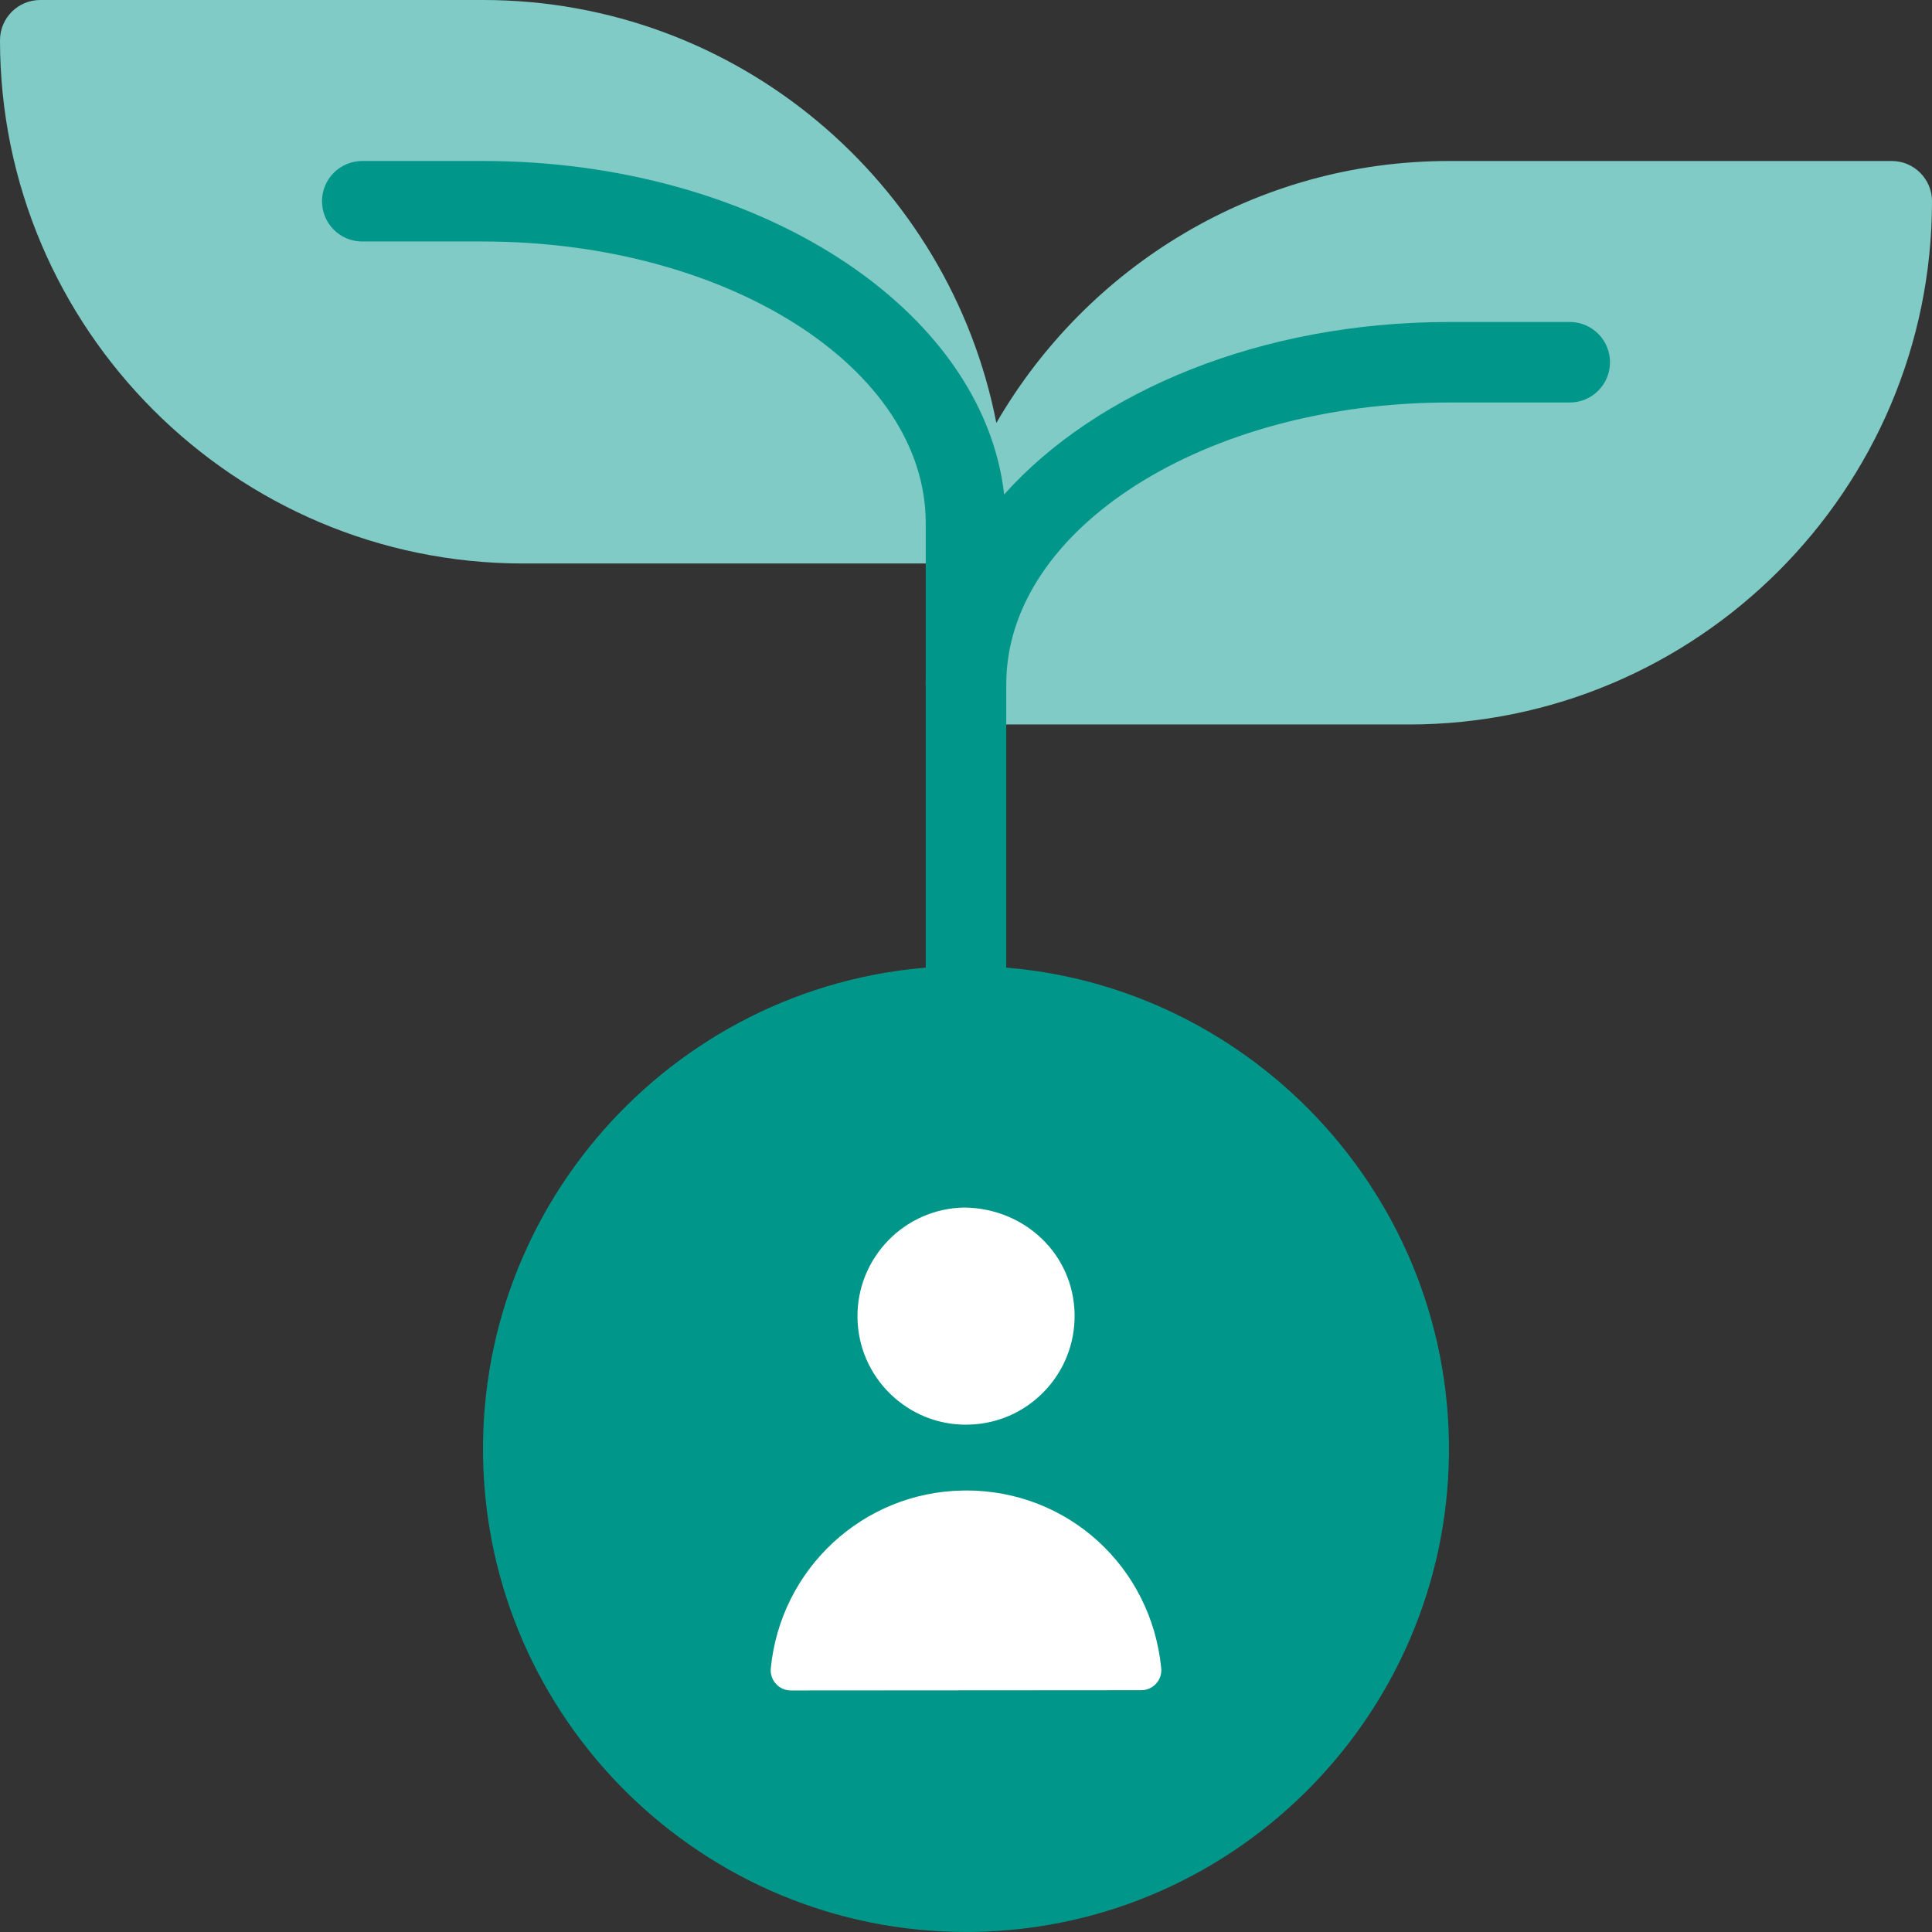
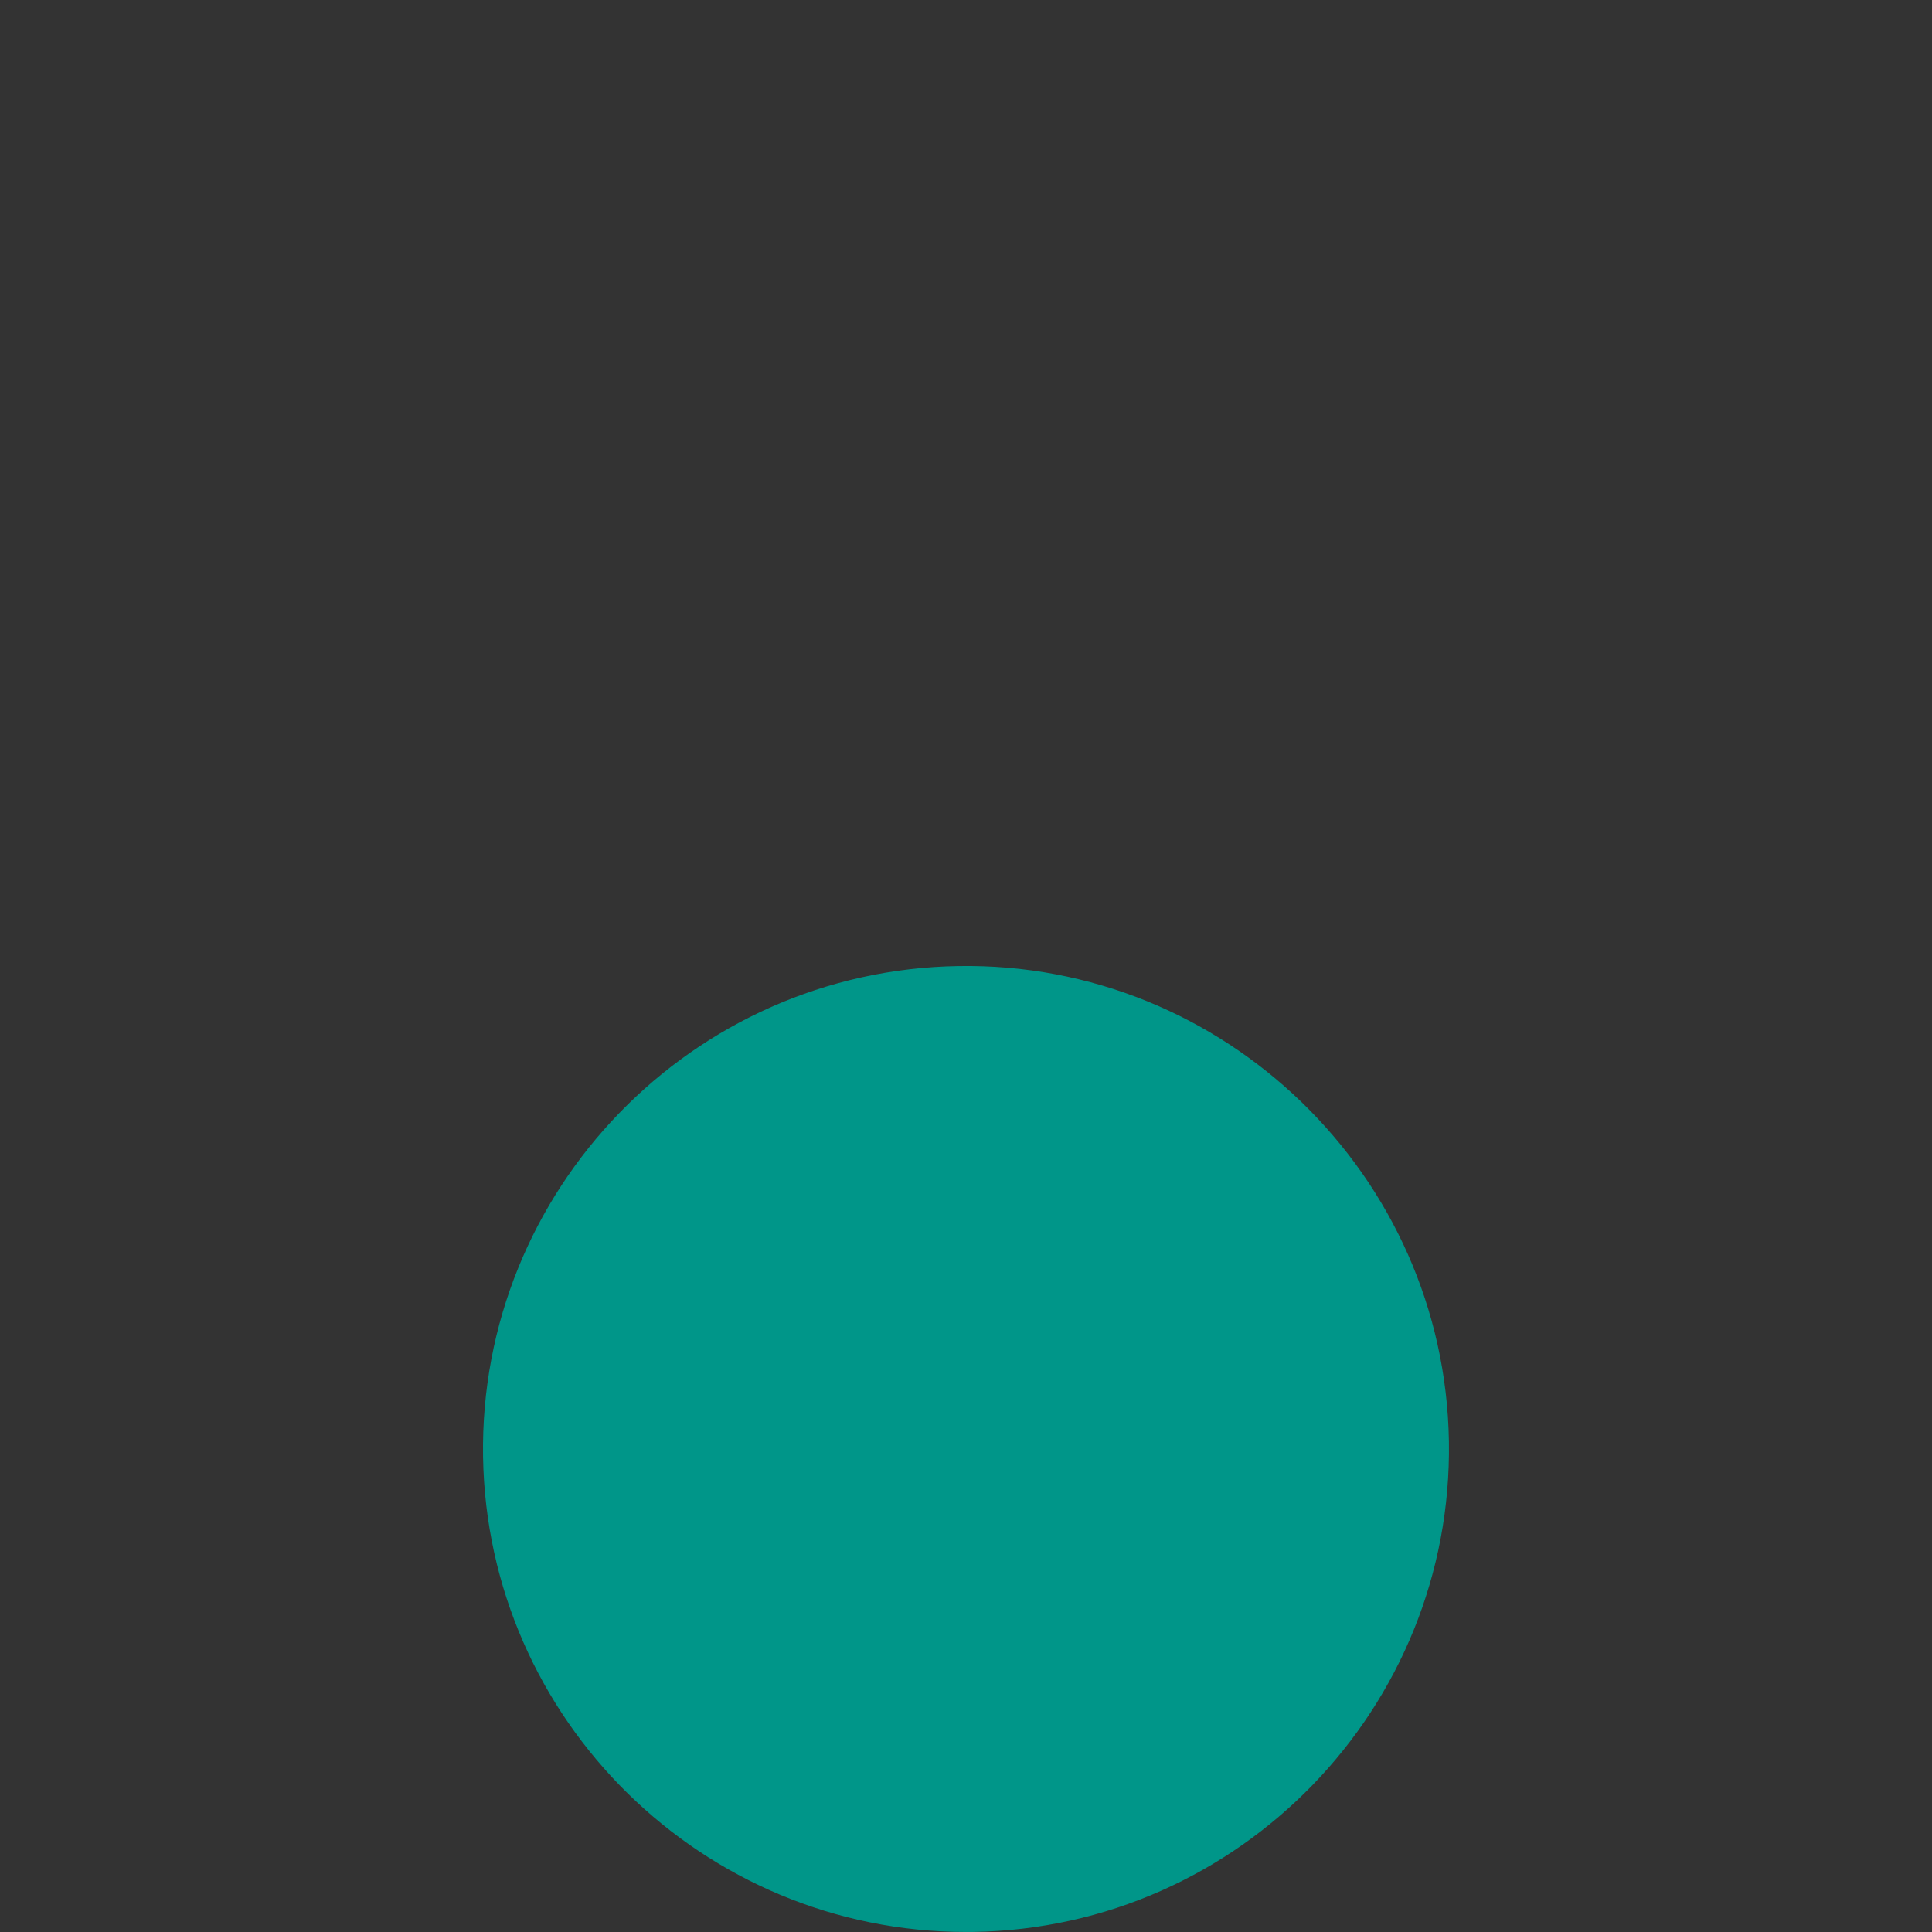
<svg xmlns="http://www.w3.org/2000/svg" id="b" data-name="Layer 1" width="48" height="48" viewBox="0 0 48 48">
  <rect x="0" y="0" width="48" height="48" fill="#333333" stroke="none" />
  <g>
-     <path d="m47,4h-11c-4.802,0-8.995,2.624-11.246,6.508C23.588,4.528,18.315,0,12,0H1C.447,0,0,.448,0,1c0,7.168,5.832,13,13,13h10.363c-.229.965-.363,1.966-.363,3,0,.552.447,1,1,1h11c7.168,0,13-5.832,13-13,0-.552-.447-1-1-1Z" fill="#80cbc5" />
-     <path d="m39,8h-3c-4.669,0-8.76,1.719-11.052,4.285-.529-4.629-6.128-8.285-12.948-8.285h-3c-.553,0-1,.448-1,1s.447,1,1,1h3c6.065,0,11,3.14,11,7v12c0,.552.447,1,1,1s1-.448,1-1v-8c0-3.86,4.935-7,11-7h3c.553,0,1-.448,1-1s-.447-1-1-1Z" fill="#009689" />
-   </g>
+     </g>
  <g>
    <path d="m23.813,24.001c-6.615.103-11.914,5.569-11.812,12.185.103,6.553,5.466,11.813,11.996,11.813.063,0,.126,0,.189-.001,6.615-.103,11.914-5.569,11.812-12.185-.104-6.616-5.588-11.922-12.186-11.812Z" fill="#009689" />
    <g>
-       <path d="m24.004,37.032c-.027,0-.054,0-.08,0-2.479.038-4.531,1.938-4.774,4.418-.014.141.033.28.128.385s.229.164.37.164l8.705-.006c.142,0,.276-.06.371-.165s.141-.245.126-.385c-.251-2.529-2.327-4.413-4.846-4.413Z" fill="#fff" />
-       <path d="m23.998,35.395c.015,0,.029,0,.044,0,.721-.011,1.394-.302,1.895-.819.502-.518.771-1.199.761-1.92-.022-1.486-1.231-2.638-2.739-2.655-1.487.023-2.678,1.252-2.655,2.739.011.72.302,1.393.819,1.895.507.491,1.172.761,1.876.761Z" fill="#fff" />
-     </g>
+       </g>
  </g>
</svg>